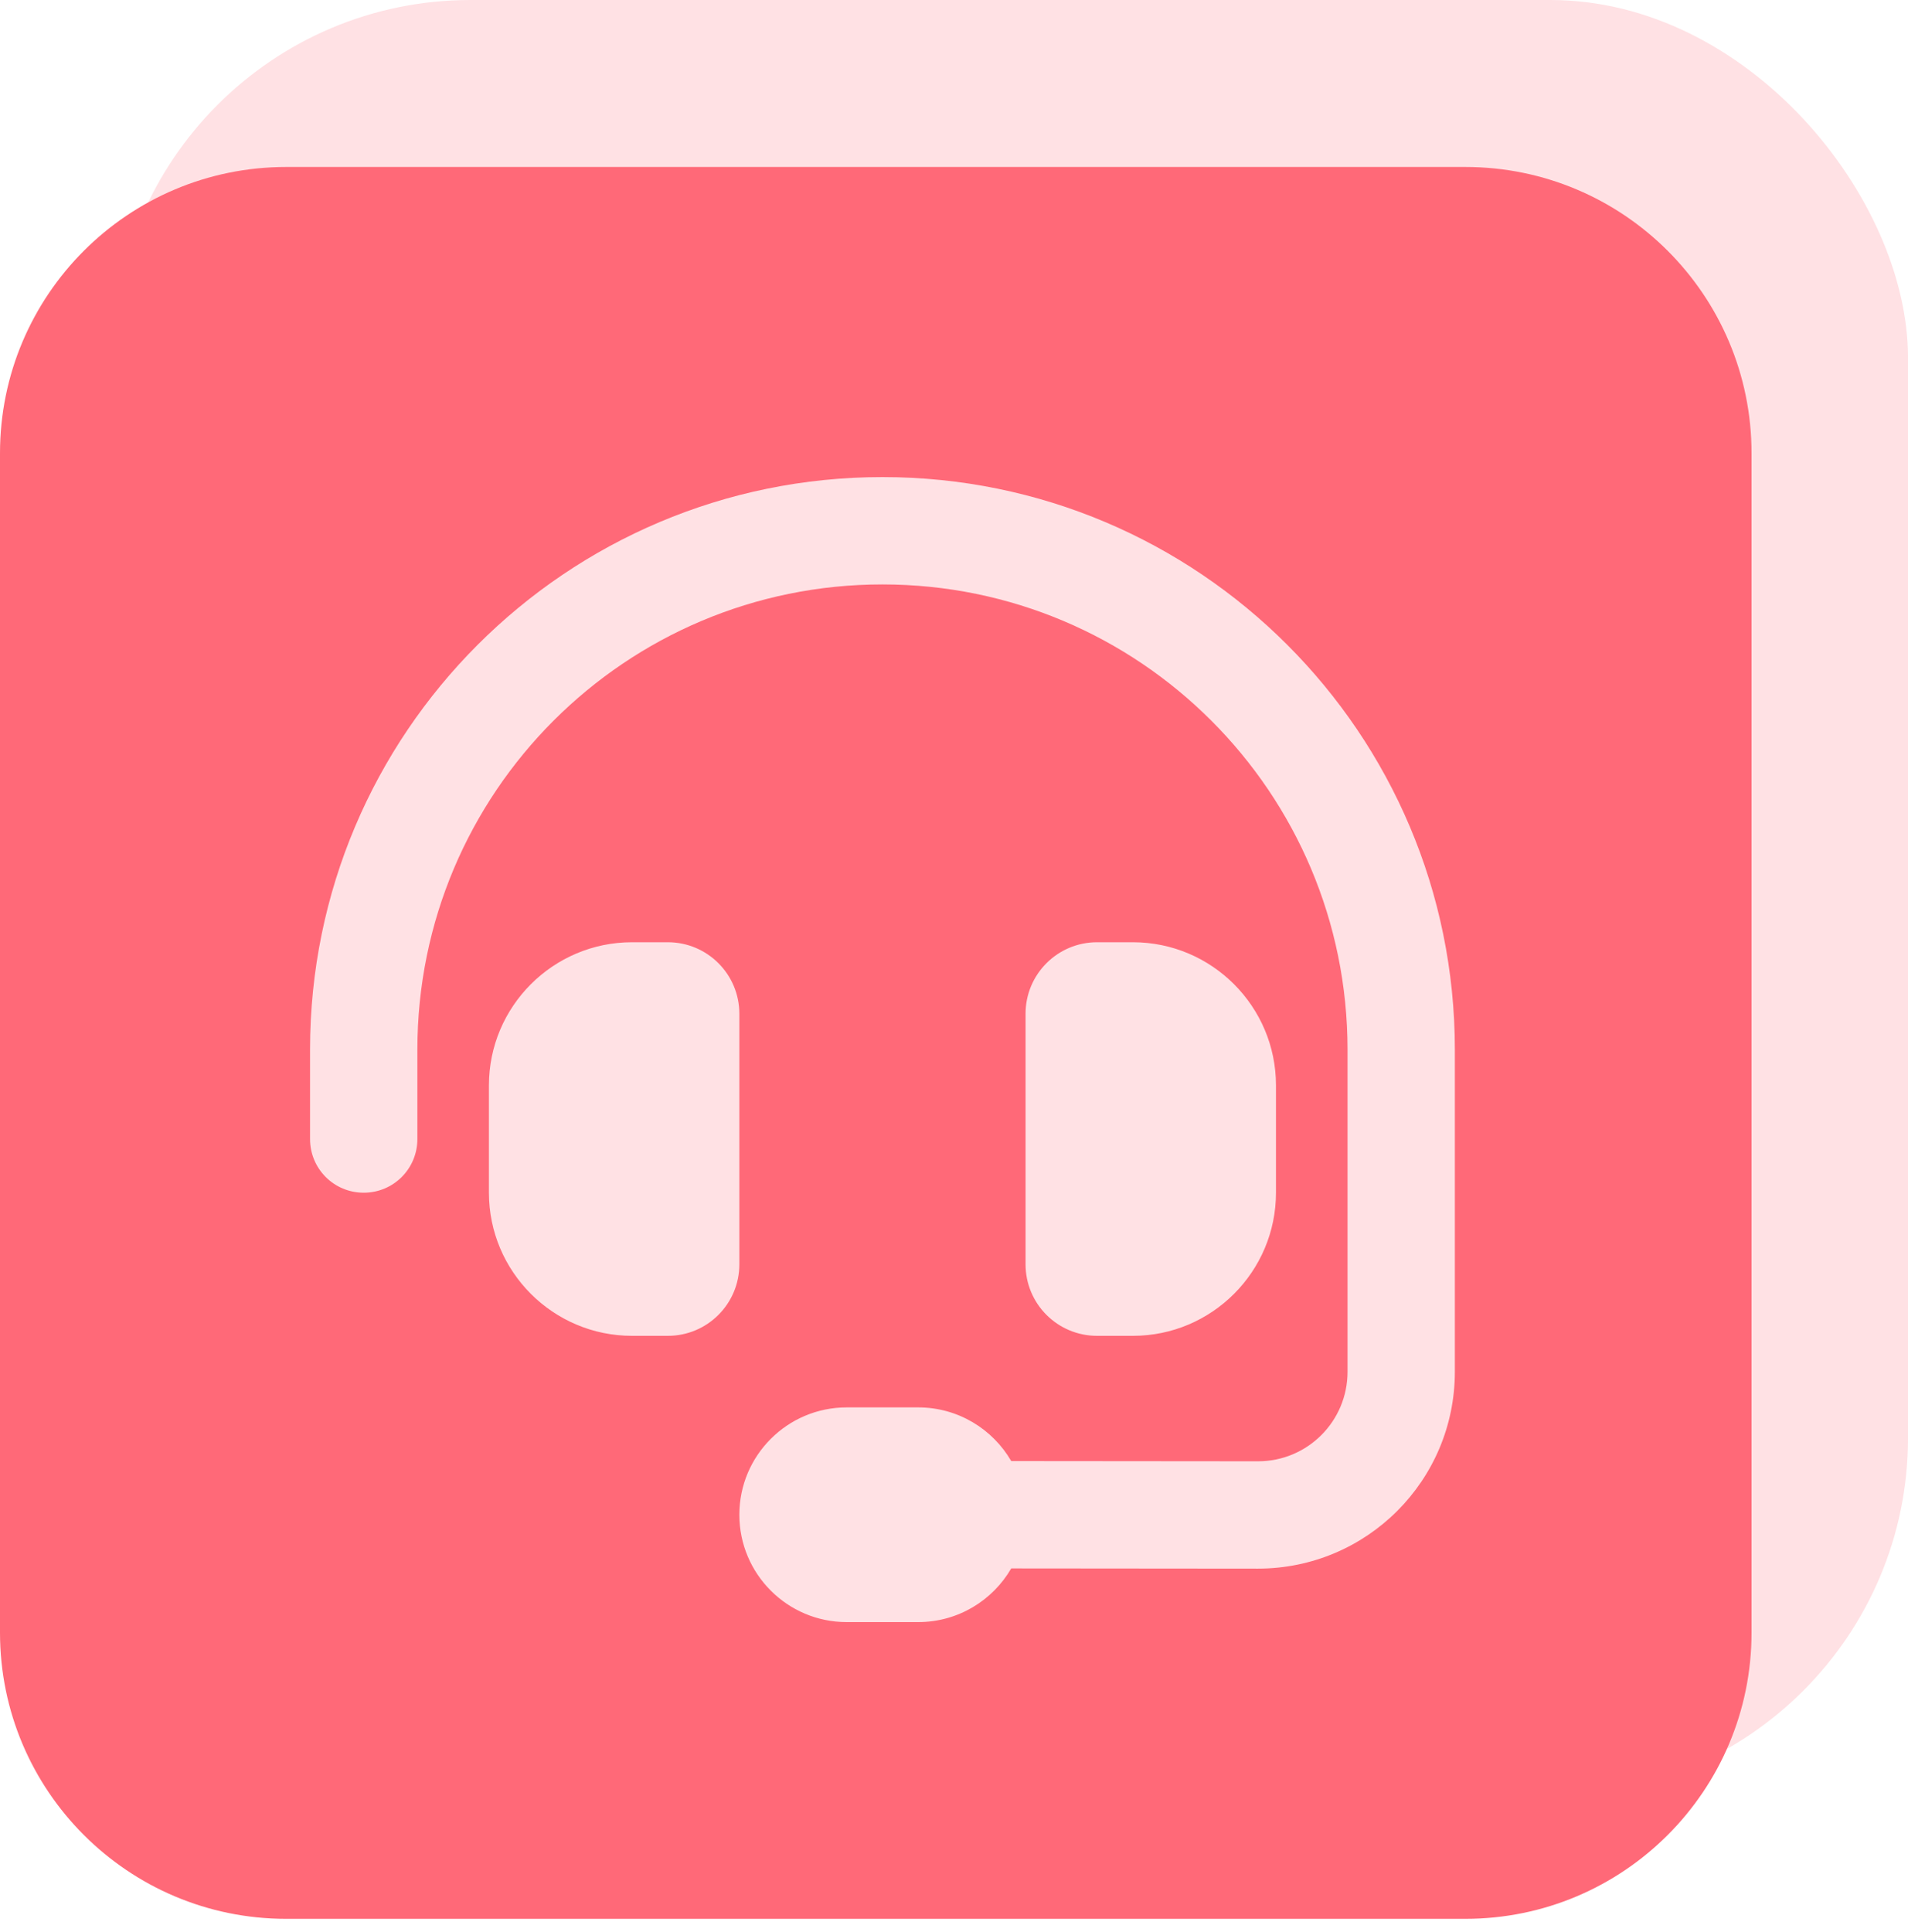
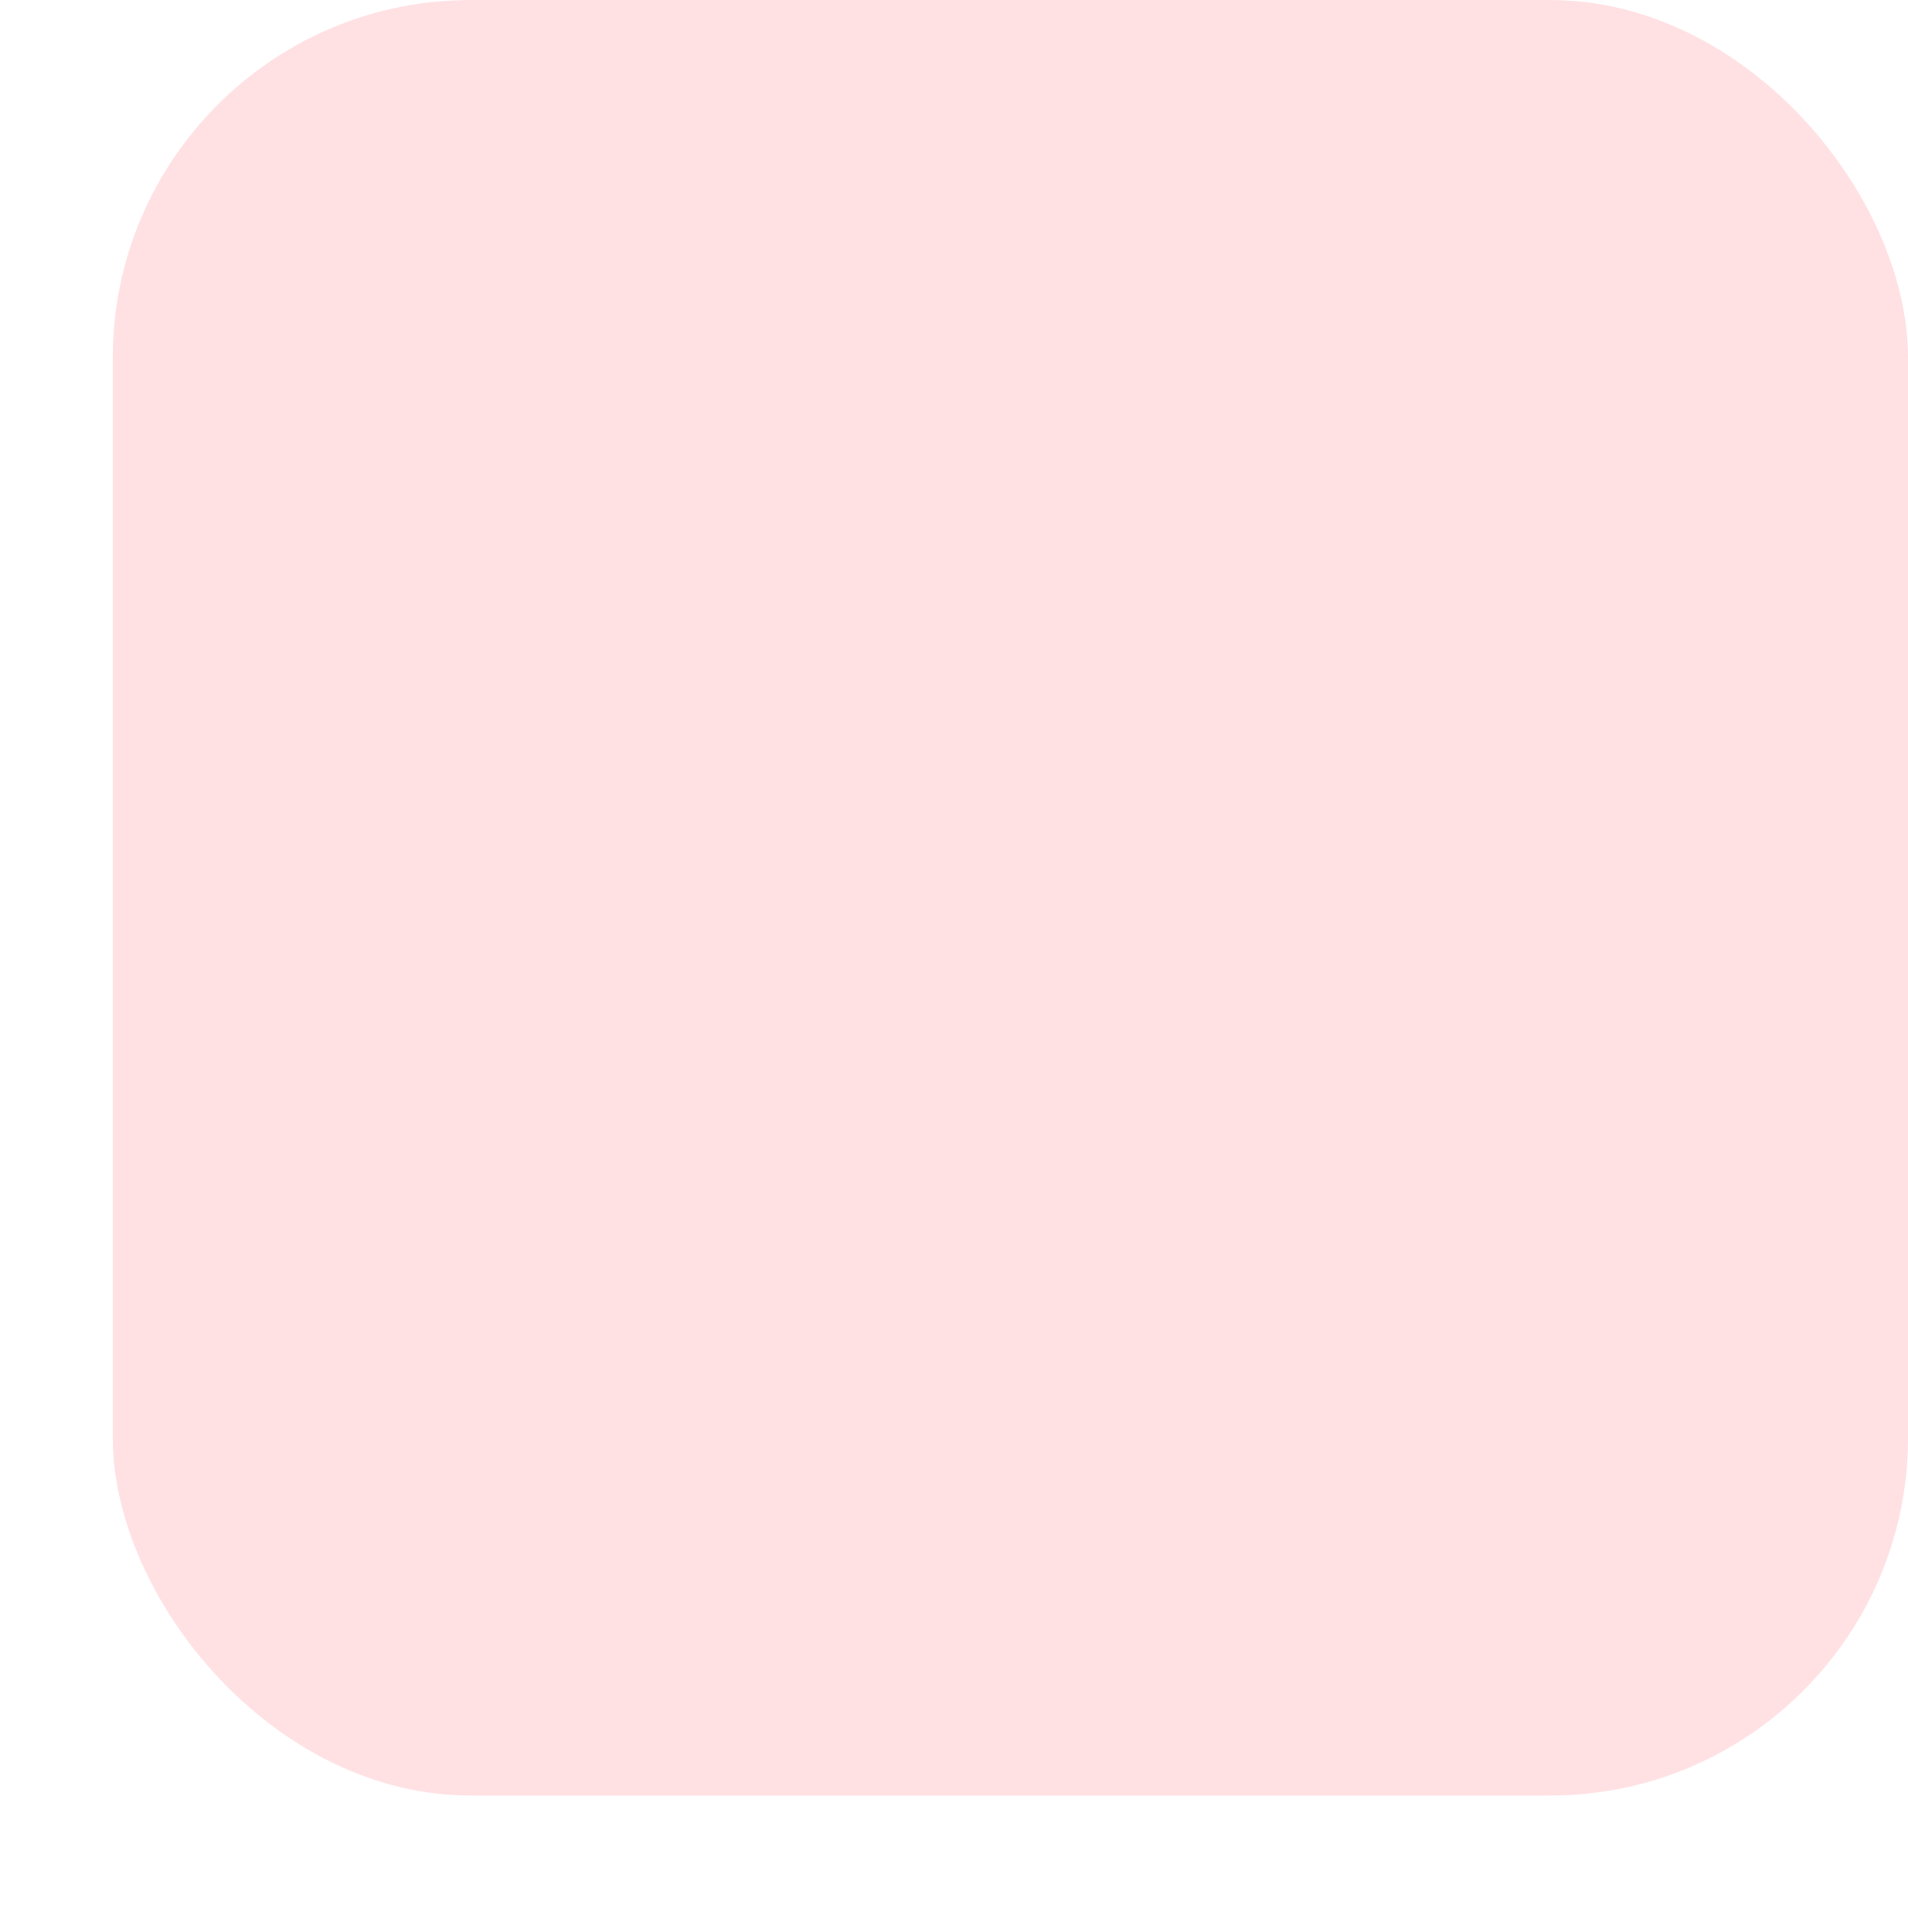
<svg xmlns="http://www.w3.org/2000/svg" width="80" height="81" viewBox="0 0 80 81" fill="none">
  <rect x="4.729" width="75.272" height="75.272" rx="15" fill="#FFE1E4" />
-   <path fill-rule="evenodd" clip-rule="evenodd" d="M12 7C5.373 7 0 12.373 0 19V68.44C0 75.067 5.373 80.44 12 80.44H61.44C68.067 80.44 73.44 75.067 73.44 68.44V19C73.44 12.373 68.067 7 61.44 7H12ZM17.5 44C17.5 33.228 26.228 24.5 37 24.5C47.772 24.5 56.5 33.228 56.5 44V57.509C56.5 59.581 54.822 61.259 52.75 61.259L42.4 61.25C41.622 59.909 40.169 59 38.5 59H35.5C33.016 59 31 61.016 31 63.5C31 65.984 33.016 68 35.5 68H38.5C40.169 68 41.622 67.091 42.4 65.75L52.741 65.759C57.306 65.759 61 62.066 61 57.509V44C61 30.744 50.256 20 37 20C23.744 20 13 30.744 13 44V47.75C13 48.997 14.003 50 15.25 50C16.497 50 17.5 48.997 17.5 47.75V44ZM28 39.5H26.5C23.191 39.5 20.5 42.191 20.5 45.5V50C20.5 53.309 23.191 56 26.5 56H28C29.659 56 31 54.659 31 53V42.5C31 40.841 29.659 39.5 28 39.5ZM53.5 45.5C53.5 42.191 50.809 39.5 47.5 39.5H46C44.341 39.5 43 40.841 43 42.5V53C43 54.659 44.341 56 46 56H47.5C50.809 56 53.5 53.309 53.5 50V45.5Z" fill="#FF6978" />
</svg>